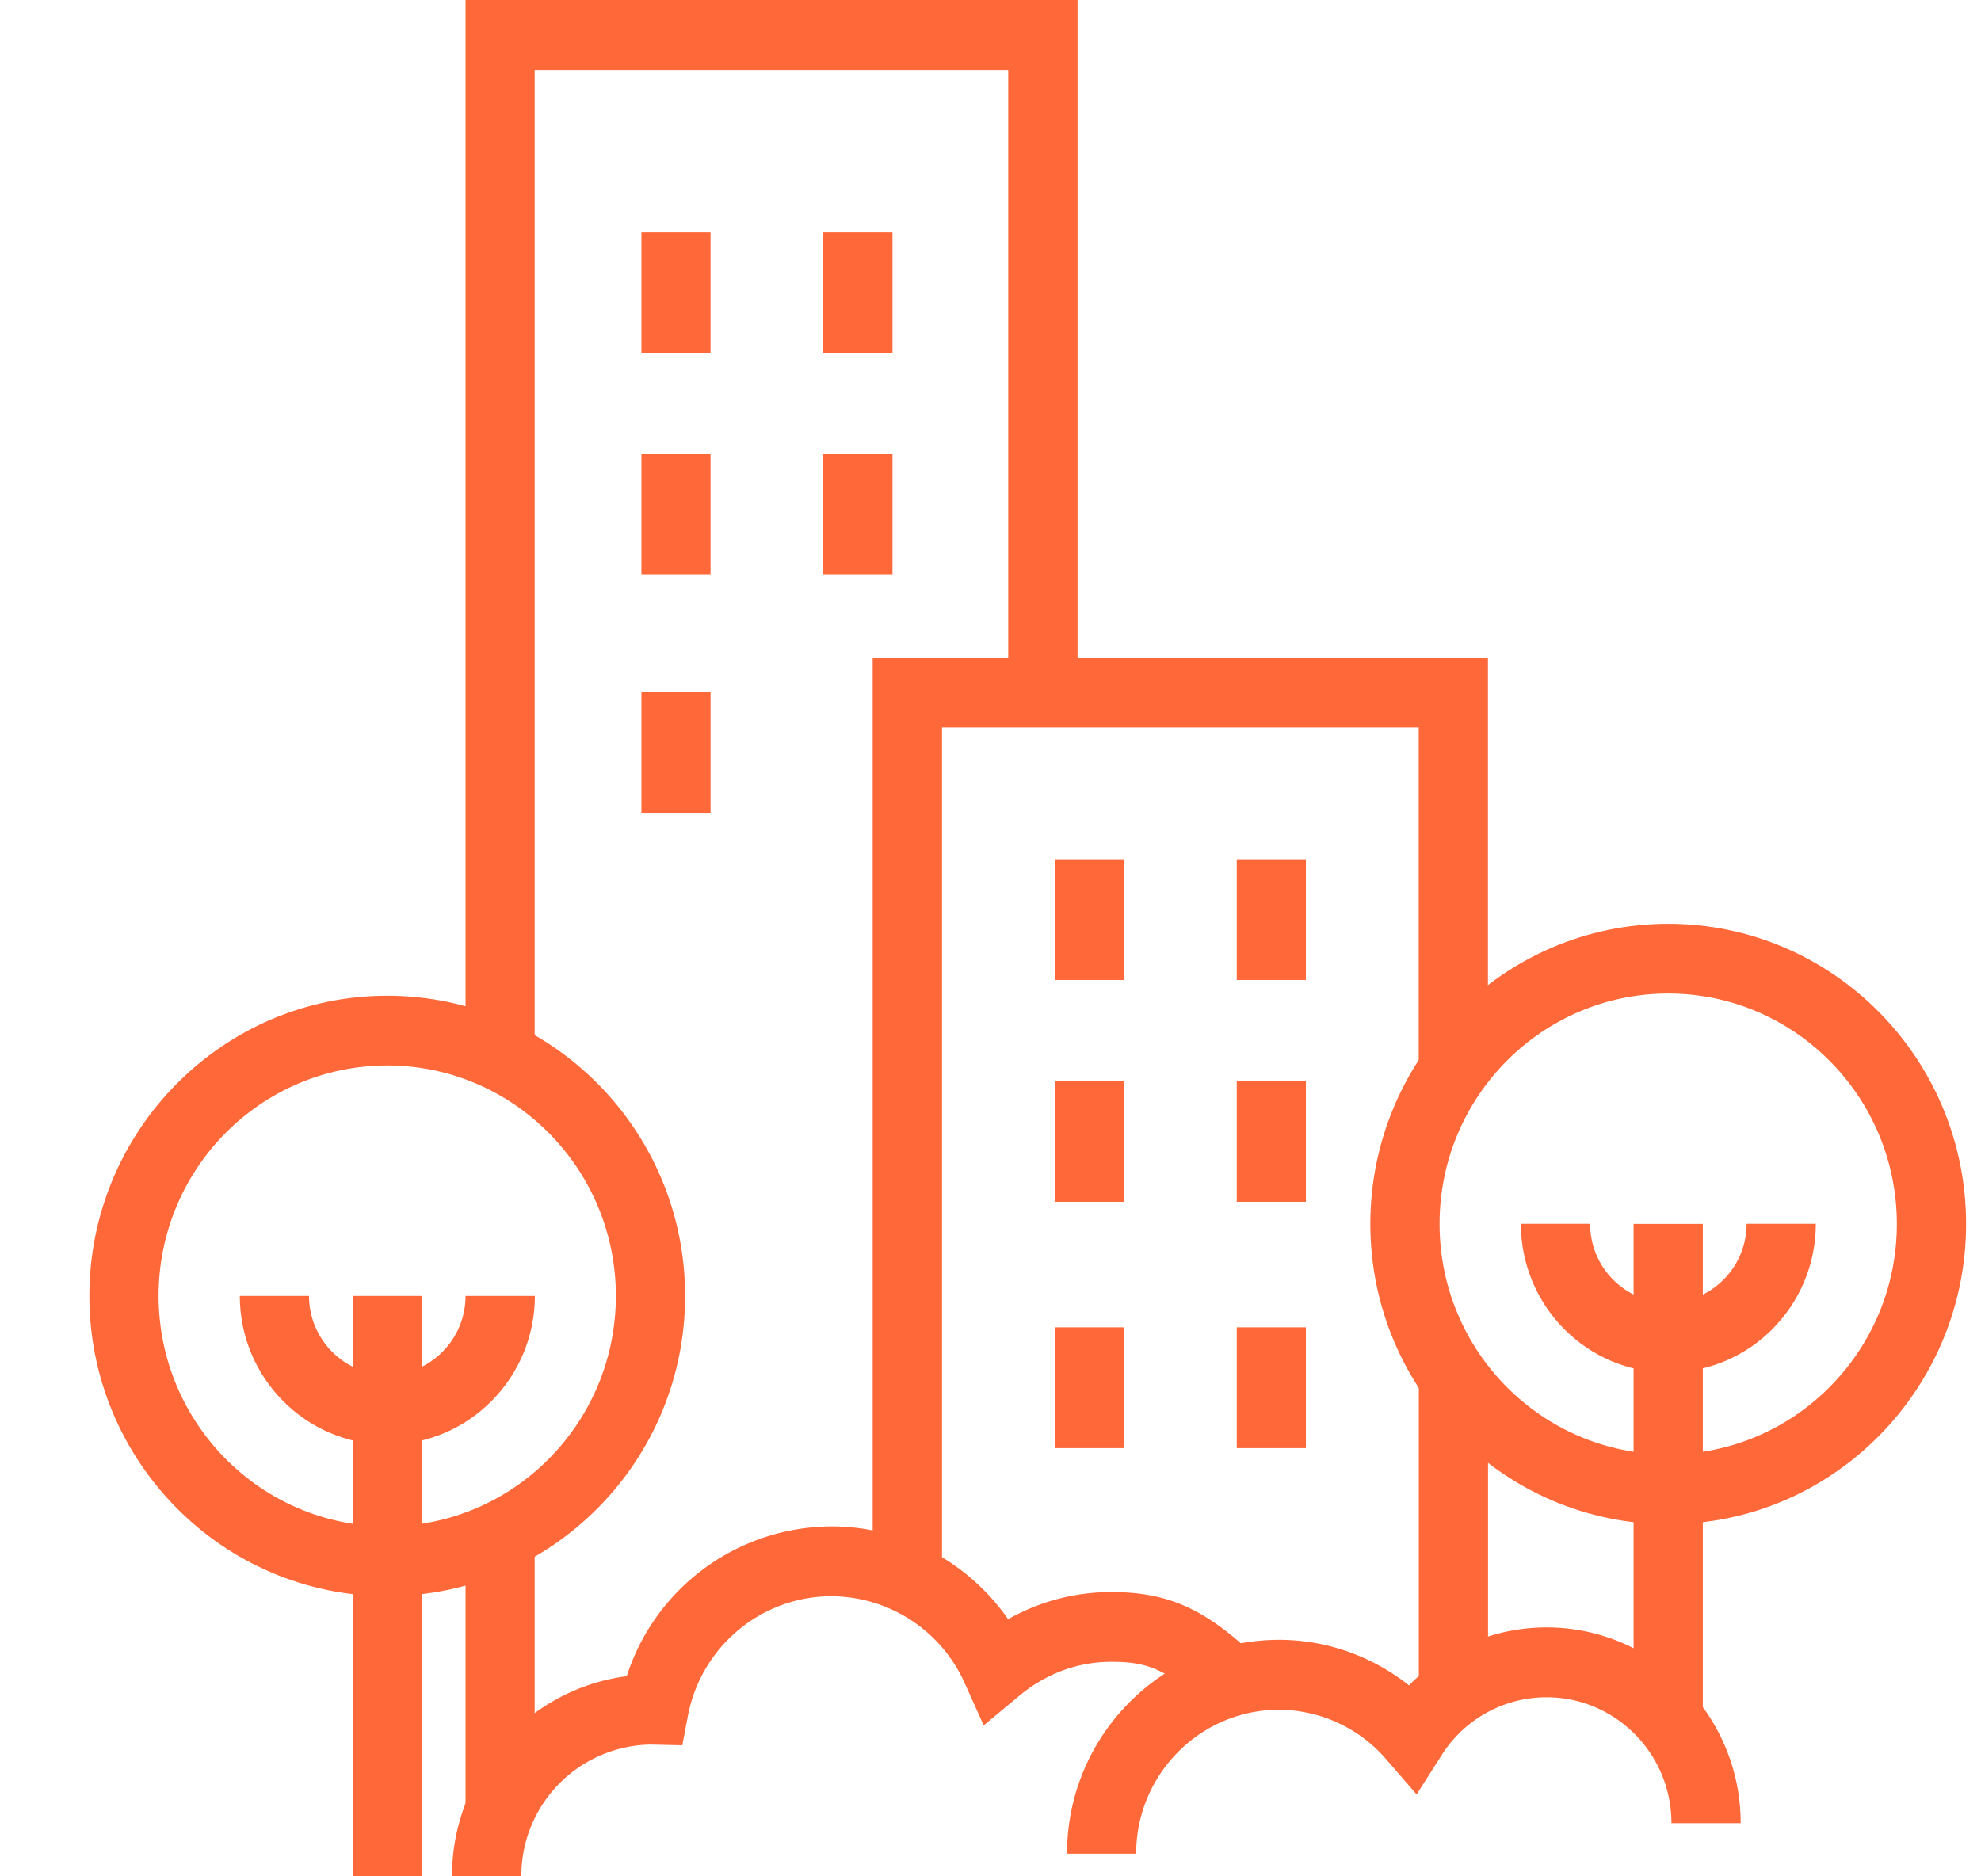
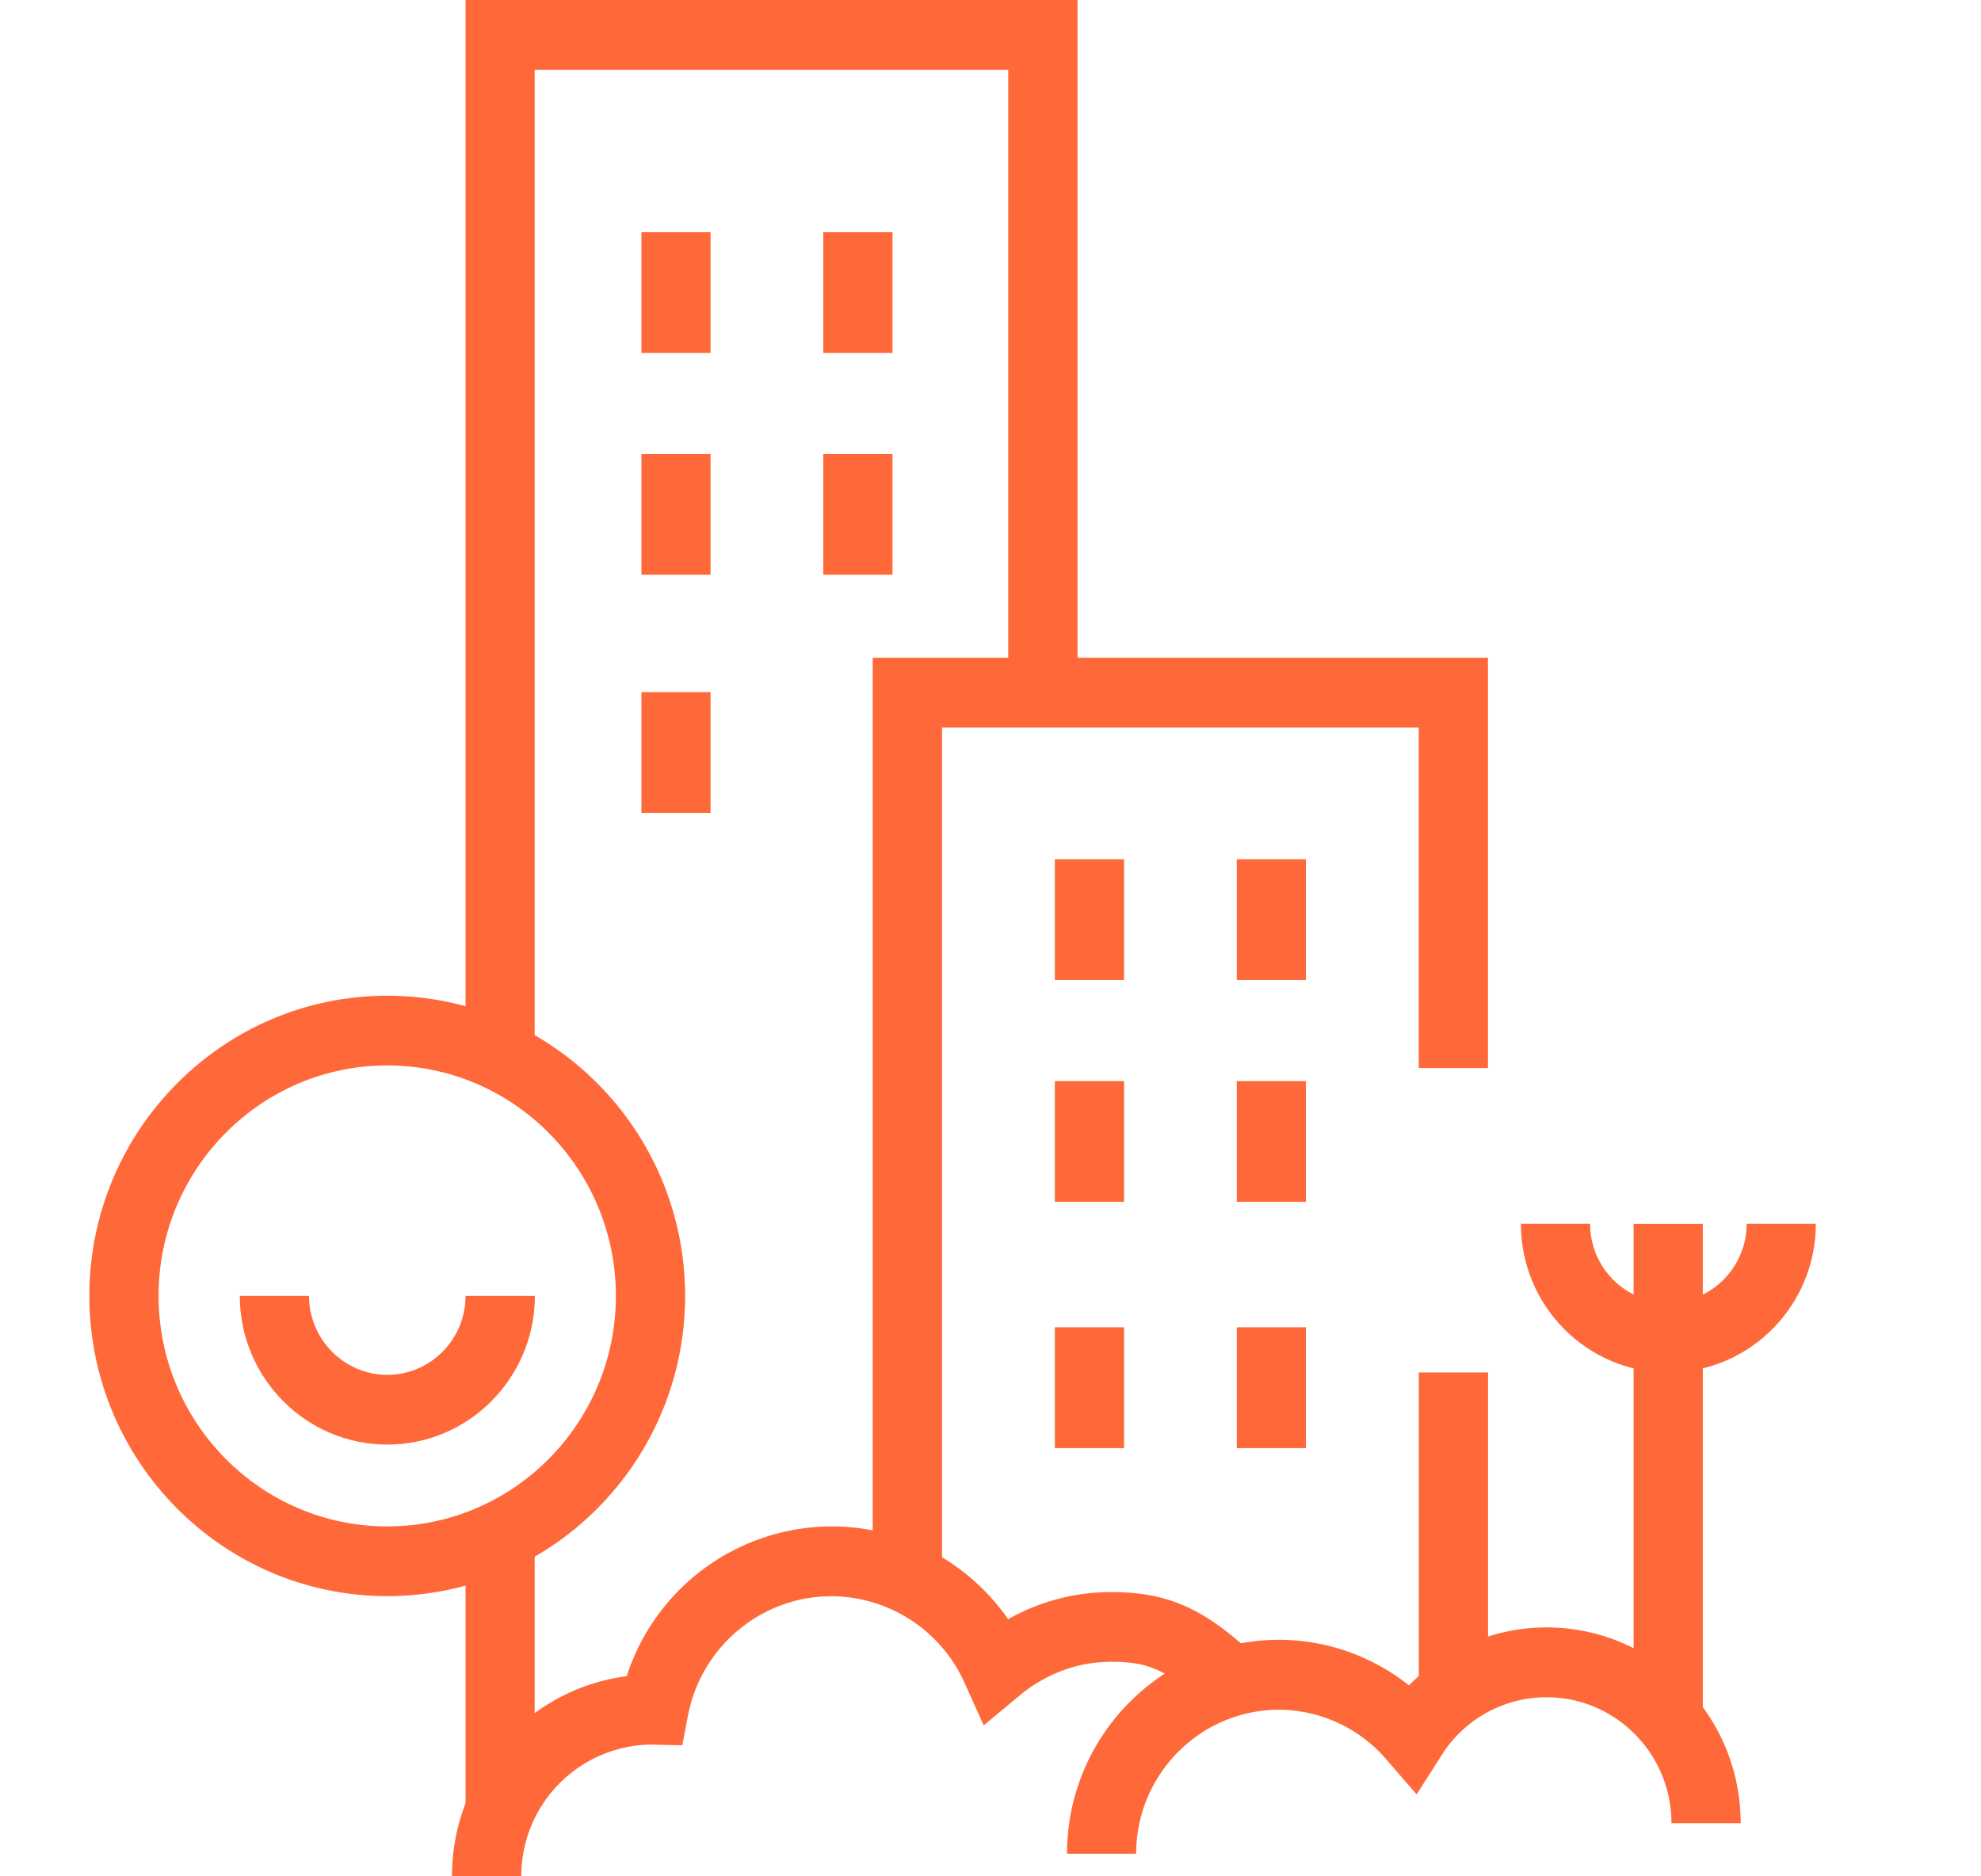
<svg xmlns="http://www.w3.org/2000/svg" width="19" height="18" fill="none">
  <g fill="#FF693A" clip-path="url(#a)">
    <path d="M3.714 15.312c-1.575 0-2.857-1.292-2.857-2.88 0-1.588 1.282-2.88 2.857-2.88 1.575 0 2.857 1.292 2.857 2.88 0 1.588-1.282 2.88-2.857 2.88m0-5.091c-1.21 0-2.193.991-2.193 2.21 0 1.22.983 2.212 2.193 2.212s2.193-.992 2.193-2.211c0-1.22-.984-2.211-2.193-2.211" />
    <path d="M3.714 13.858c-.78 0-1.414-.64-1.414-1.426h.664c0 .417.337.757.751.757s.75-.34.75-.757h.665c0 .785-.634 1.426-1.414 1.426h-.002" />
-     <path d="M4.046 12.432h-.664V18h.664zM16 14.622c-1.575 0-2.857-1.293-2.857-2.88 0-1.589 1.282-2.88 2.857-2.88 1.575 0 2.857 1.291 2.857 2.88 0 1.587-1.282 2.88-2.857 2.88m0-5.091c-1.21 0-2.193.991-2.193 2.21 0 1.22.983 2.211 2.193 2.211s2.193-.991 2.193-2.21c0-1.22-.983-2.211-2.193-2.211" />
    <path d="M16 13.167c-.78 0-1.413-.64-1.413-1.427h.664c0 .418.336.757.75.757s.751-.34.751-.757h.664c0 .786-.634 1.426-1.413 1.426H16" />
    <path d="M16.332 11.741h-.664v4.862h.664V11.74M5 18h-.665c0-.984.733-1.798 1.676-1.92a2.071 2.071 0 0 1 1.966-1.437c.68 0 1.309.34 1.692.89.304-.171.64-.26.99-.26.534 0 .888.155 1.355.594l-.452.49c-.38-.357-.578-.415-.903-.415-.324 0-.63.114-.888.33l-.336.28-.18-.4a1.406 1.406 0 0 0-1.28-.839c-.673 0-1.253.484-1.378 1.152l-.053.278-.31-.007A1.261 1.261 0 0 0 5 18" />
    <path d="M10.898 17.783h-.664c0-1.132.913-2.052 2.035-2.052.453 0 .89.156 1.245.437a1.844 1.844 0 0 1 1.319-.556c1.027 0 1.862.842 1.862 1.878h-.664c0-.667-.537-1.208-1.198-1.208a1.19 1.19 0 0 0-1.007.557l-.239.375-.29-.335a1.365 1.365 0 0 0-1.029-.477c-.756 0-1.371.62-1.371 1.382l.001-.001m-5.77-7.651h-.663V0h5.87v6.566H9.67V.67H5.128v9.463m0 4.735h-.663v2.502h.663v-2.502" />
    <path d="M14.272 13.166h-.664v3.18h.664zm-5.237 1.907H8.37V6.31h5.901v3.936h-.664V6.98H9.035v8.094M6.815 2.228h-.663v1.158h.663zm1.745 0h-.664v1.158h.664zM6.815 4.355h-.663v1.159h.663zm1.745 0h-.664v1.159h.664z" />
    <path d="M10.781 8.243h-.664v1.158h.664zm1.744 0h-.663v1.158h.663zm-1.744 2.128h-.664v1.158h.664zm1.744 0h-.663v1.158h.663zm-1.744 2.362h-.664v1.159h.664zm1.744 0h-.663v1.159h.663zM6.815 6.64h-.663v1.158h.663z" />
  </g>
  <defs>
    <clipPath id="a">
      <path fill="#fff" d="M.857 0h18v18h-18z" />
    </clipPath>
  </defs>
</svg>